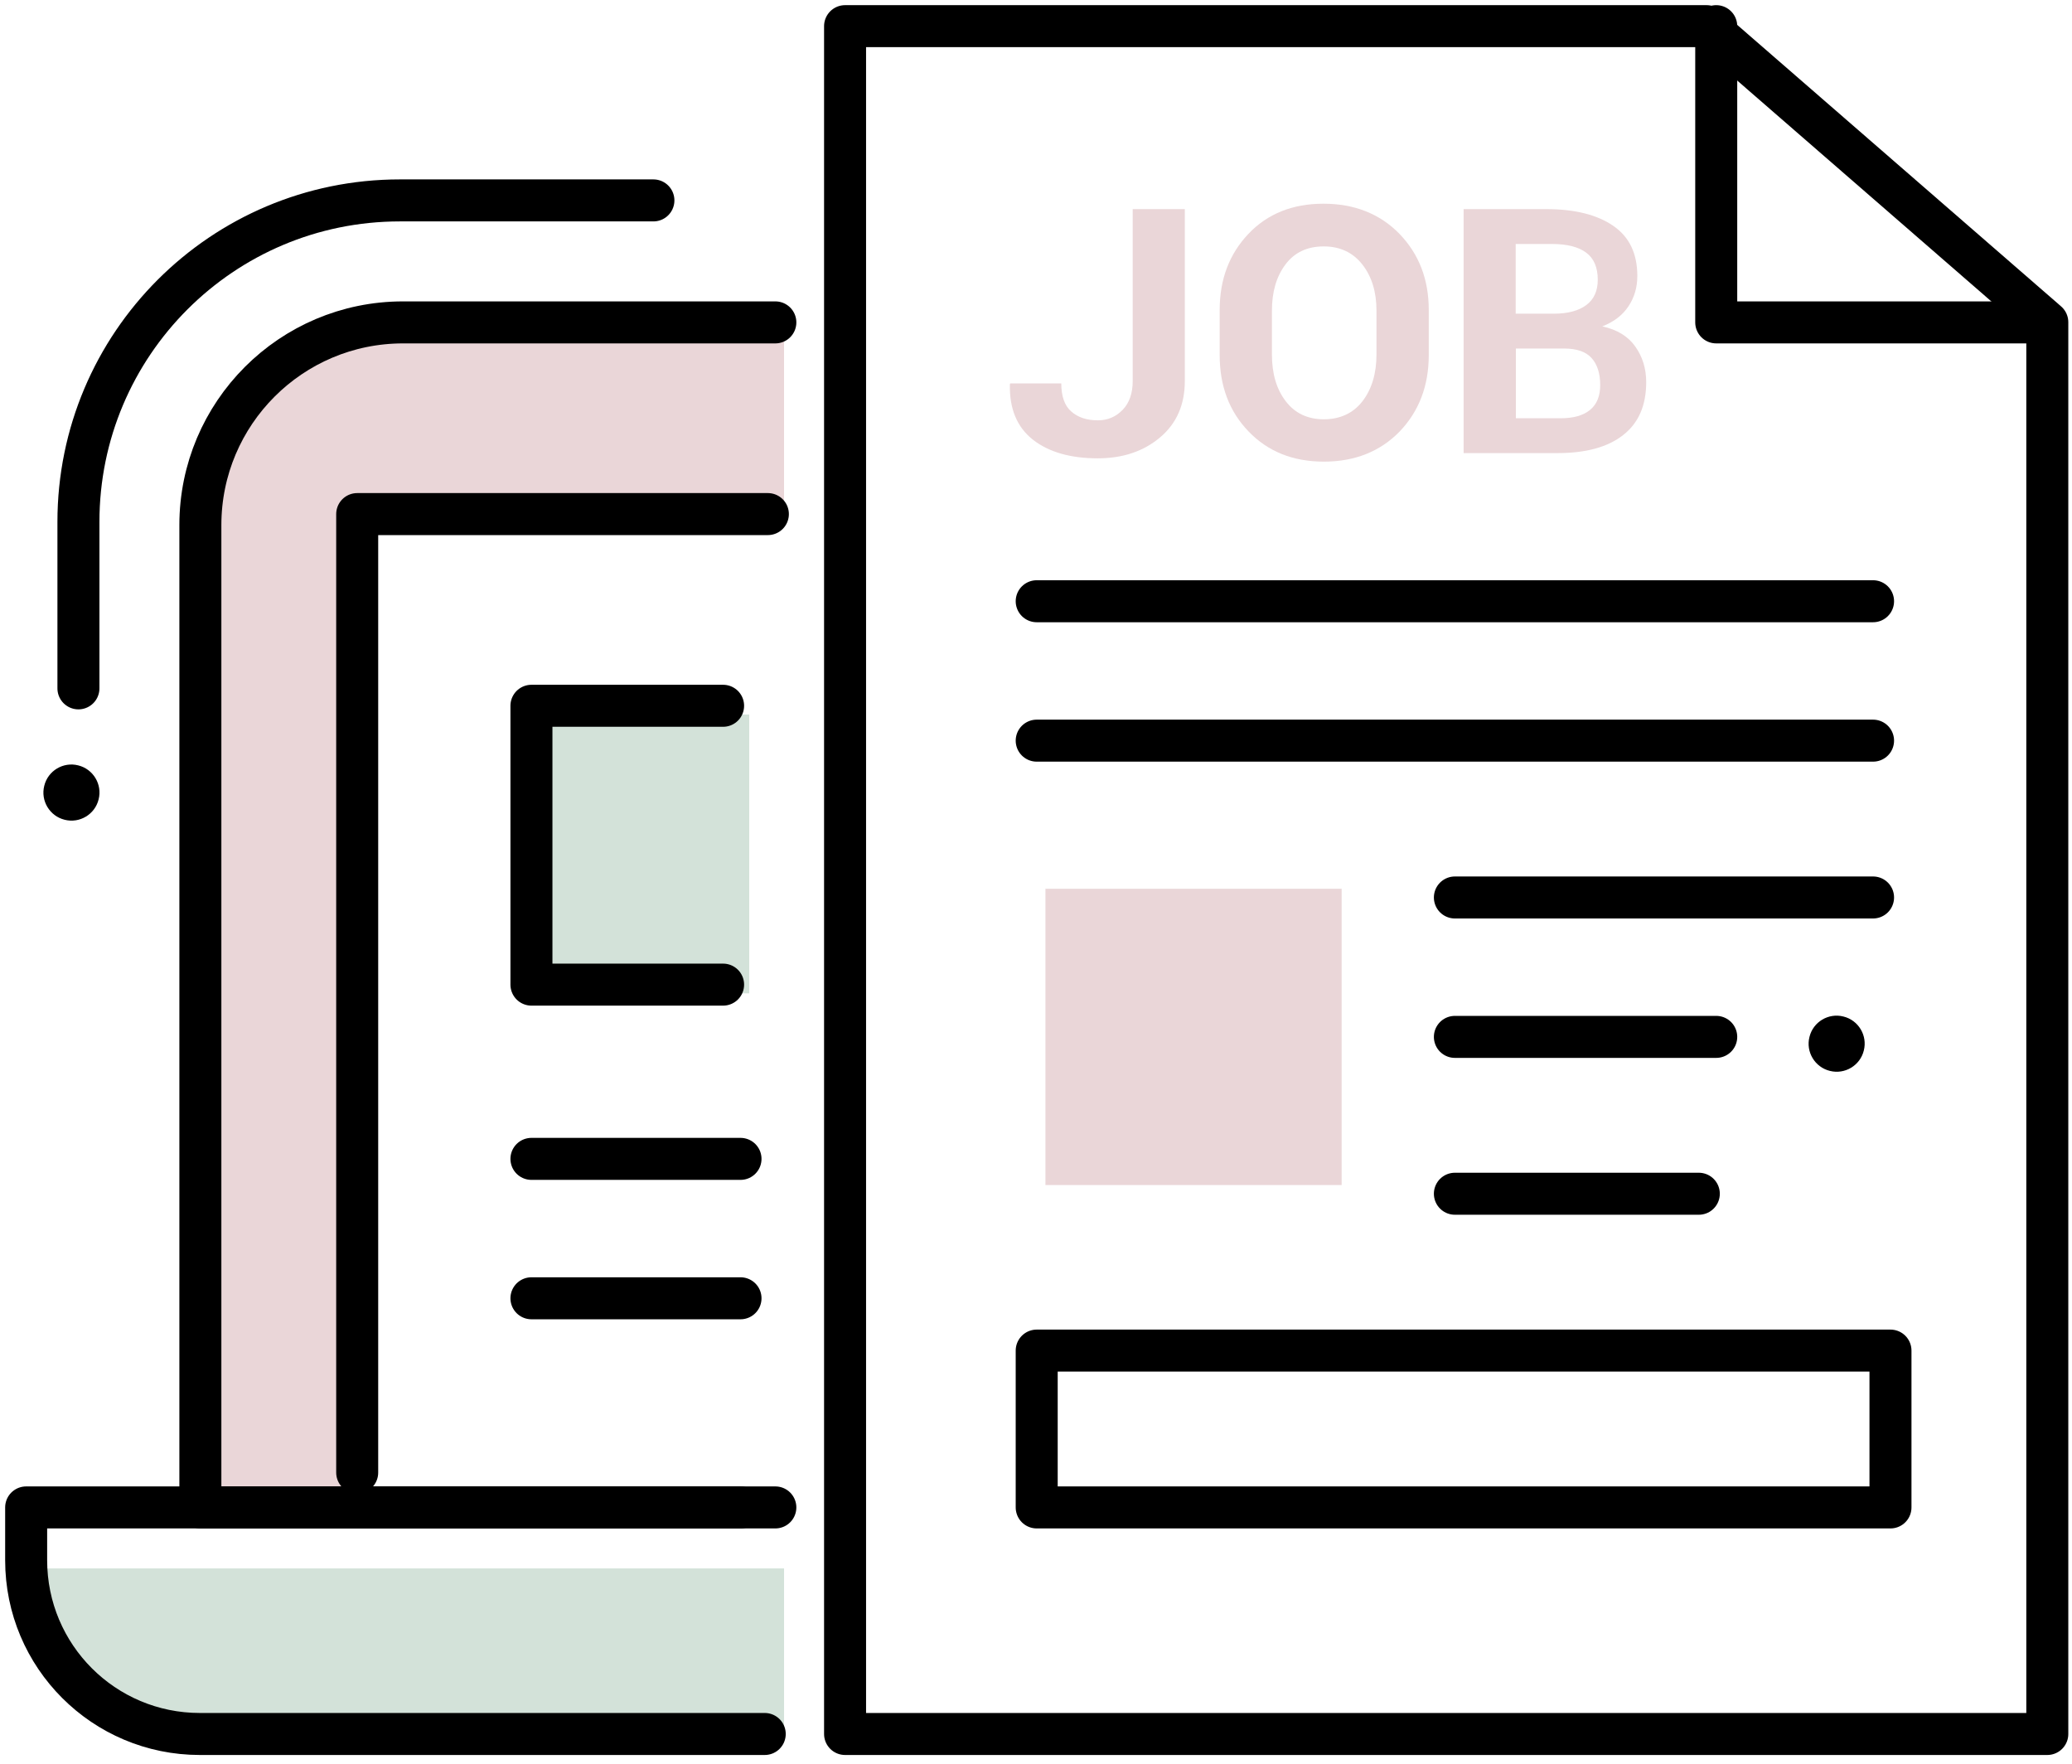
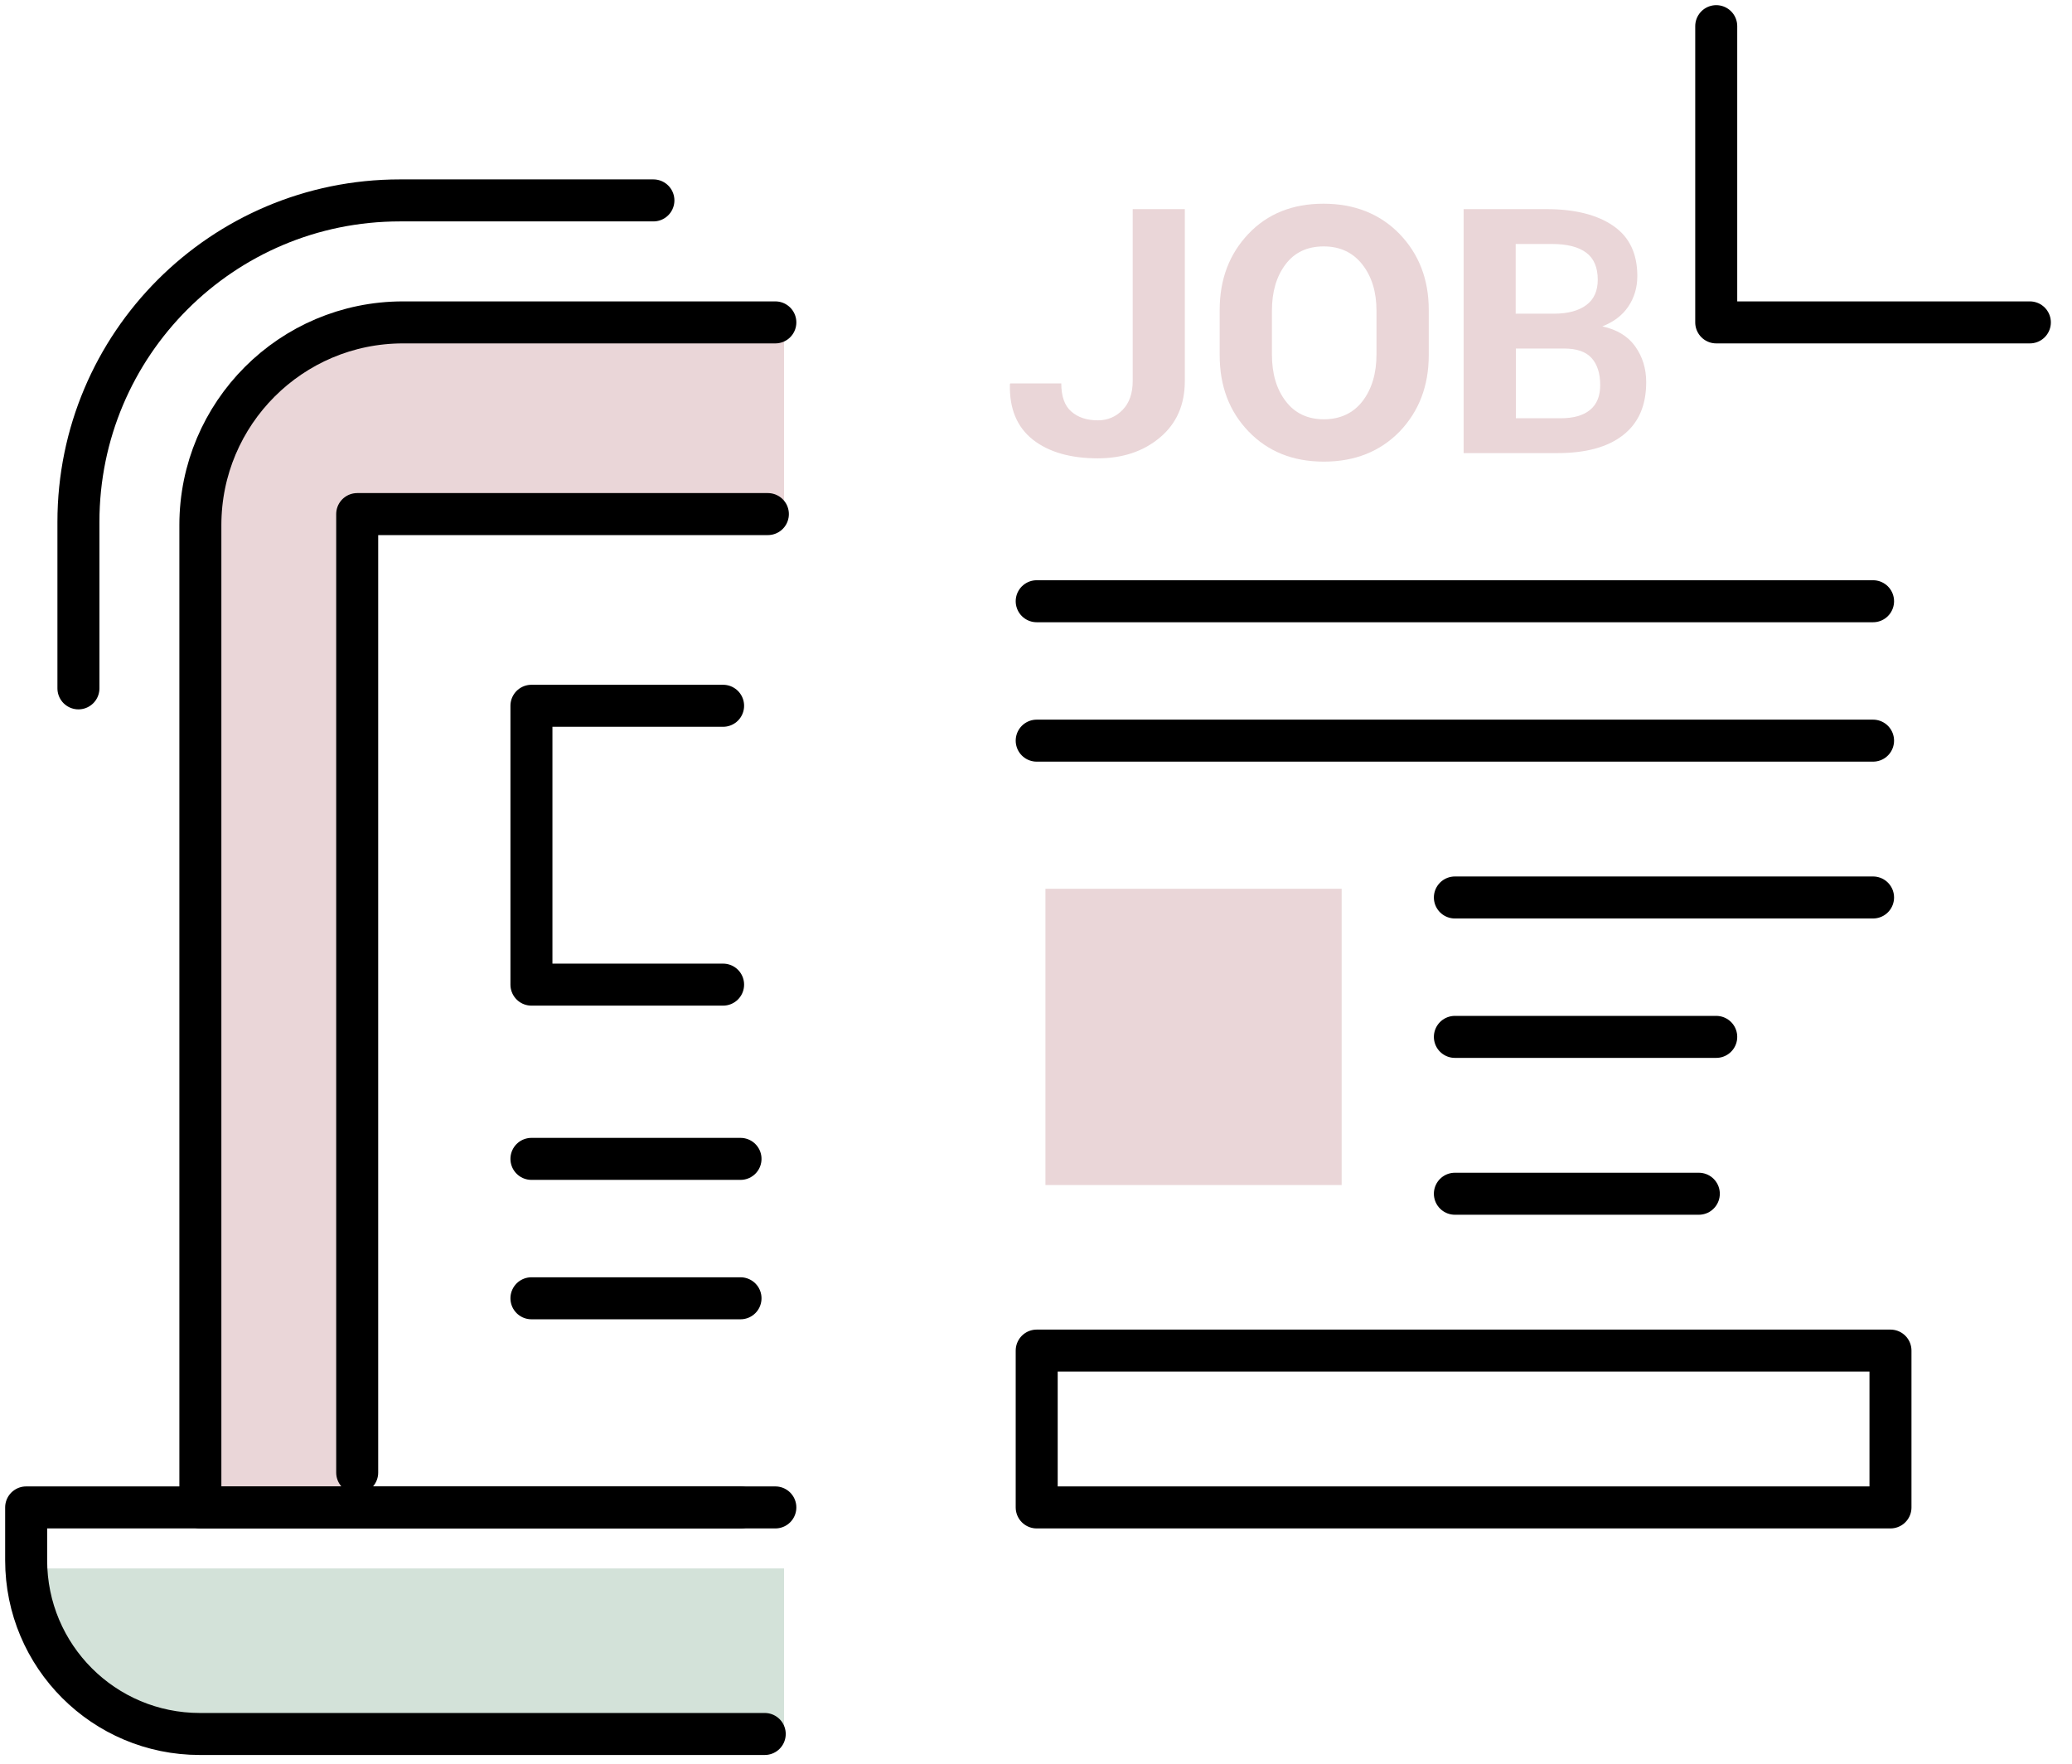
<svg xmlns="http://www.w3.org/2000/svg" width="74" height="63" viewBox="0 0 74 63" fill="none">
  <path d="M28.002 62.228H7.417C4.007 62.228 1.244 60.143 1.244 57.567V56.005H28.002V62.228Z" fill="#D3E2D9" />
  <path d="M28.002 11.201H14.349C10.168 11.201 6.845 14.512 6.845 18.351V53.087L13.068 53.205V18.046H28.002V11.201Z" fill="#EAD6D8" />
-   <path d="M26.758 25.514H19.291V35.47H26.758V25.514Z" fill="#D3E2D9" />
  <path d="M27.312 61.917H7.138C3.709 61.917 0.934 59.141 0.934 55.713V53.827H26.447" stroke="black" stroke-width="1.5" stroke-linecap="round" stroke-linejoin="round" />
  <path d="M27.691 11.512H14.393C10.398 11.512 7.156 14.754 7.156 18.749V53.827H27.691" stroke="black" stroke-width="1.5" stroke-linecap="round" stroke-linejoin="round" />
  <path d="M2.801 24.58V18.637C2.801 12.296 7.941 7.156 14.282 7.156H23.336" stroke="black" stroke-width="1.5" stroke-linecap="round" stroke-linejoin="round" />
-   <path d="M60.952 0.934H30.181V61.917H73.118V11.506L60.952 0.934Z" stroke="black" stroke-width="1.5" stroke-linecap="round" stroke-linejoin="round" />
  <path d="M40.448 7.467H42.315V13.603C42.315 14.449 42.023 15.121 41.431 15.619C40.84 16.117 40.1 16.366 39.204 16.366C38.227 16.366 37.455 16.142 36.889 15.7C36.322 15.252 36.049 14.599 36.067 13.727L36.08 13.69H37.903C37.903 14.15 38.021 14.487 38.258 14.692C38.494 14.903 38.812 15.009 39.21 15.009C39.558 15.009 39.851 14.885 40.093 14.636C40.336 14.387 40.454 14.039 40.454 13.603V7.467H40.448Z" fill="#EAD6D8" />
  <path d="M51.027 12.682C51.027 13.777 50.678 14.686 49.988 15.408C49.291 16.123 48.388 16.484 47.281 16.484C46.173 16.484 45.283 16.123 44.593 15.408C43.902 14.692 43.56 13.783 43.56 12.682V11.07C43.56 9.975 43.902 9.073 44.586 8.351C45.271 7.629 46.167 7.274 47.268 7.274C48.37 7.274 49.285 7.635 49.981 8.351C50.678 9.073 51.027 9.975 51.027 11.07V12.682ZM49.16 11.095C49.16 10.423 48.992 9.876 48.656 9.446C48.32 9.017 47.859 8.799 47.275 8.799C46.69 8.799 46.235 9.011 45.912 9.44C45.588 9.869 45.426 10.417 45.426 11.095V12.657C45.426 13.342 45.588 13.895 45.918 14.325C46.242 14.754 46.702 14.972 47.281 14.972C47.859 14.972 48.332 14.754 48.662 14.325C48.992 13.895 49.16 13.335 49.16 12.657V11.095Z" fill="#EAD6D8" />
  <path d="M52.272 16.179V7.467H55.215C56.242 7.467 57.038 7.666 57.617 8.065C58.196 8.463 58.476 9.06 58.476 9.857C58.476 10.261 58.37 10.622 58.158 10.94C57.947 11.257 57.636 11.493 57.225 11.655C57.748 11.767 58.14 12.004 58.401 12.371C58.662 12.738 58.793 13.161 58.793 13.646C58.793 14.48 58.519 15.109 57.965 15.538C57.418 15.968 56.634 16.179 55.626 16.179H52.272ZM54.138 11.201H55.495C55.999 11.201 56.385 11.095 56.658 10.89C56.932 10.684 57.063 10.38 57.063 9.988C57.063 9.552 56.926 9.228 56.652 9.023C56.379 8.818 55.968 8.712 55.426 8.712H54.132V11.201H54.138ZM54.138 12.445V14.935H55.738C56.198 14.935 56.547 14.835 56.789 14.636C57.032 14.437 57.15 14.138 57.15 13.752C57.15 13.329 57.044 13.006 56.839 12.781C56.634 12.557 56.31 12.445 55.862 12.445H54.132H54.138Z" fill="#EAD6D8" />
  <path d="M37.025 21.469H66.895" stroke="black" stroke-width="1.5" stroke-linecap="round" stroke-linejoin="round" />
  <path d="M37.025 26.447H66.895" stroke="black" stroke-width="1.5" stroke-linecap="round" stroke-linejoin="round" />
  <path d="M47.916 31.736H37.337V42.315H47.916V31.736Z" fill="#EAD6D8" />
  <path d="M51.96 32.047H66.895" stroke="black" stroke-width="1.5" stroke-linecap="round" stroke-linejoin="round" />
  <path d="M51.96 37.025H61.294" stroke="black" stroke-width="1.5" stroke-linecap="round" stroke-linejoin="round" />
  <path d="M51.96 42.626H60.672" stroke="black" stroke-width="1.5" stroke-linecap="round" stroke-linejoin="round" />
  <path d="M67.517 48.227H37.025V53.827H67.517V48.227Z" stroke="black" stroke-width="1.5" stroke-linecap="round" stroke-linejoin="round" />
  <path d="M61.294 0.934V11.512H72.495" stroke="black" stroke-width="1.5" stroke-linecap="round" stroke-linejoin="round" />
  <path d="M12.757 52.583V18.357H27.424" stroke="black" stroke-width="1.5" stroke-linecap="round" stroke-linejoin="round" />
  <path d="M18.98 41.381H26.447" stroke="black" stroke-width="1.5" stroke-linecap="round" stroke-linejoin="round" />
  <path d="M18.98 46.359H26.447" stroke="black" stroke-width="1.5" stroke-linecap="round" stroke-linejoin="round" />
  <path d="M25.825 35.159H18.98V25.202H25.825" stroke="black" stroke-width="1.5" stroke-linecap="round" stroke-linejoin="round" />
-   <path d="M2.794 27.33C2.259 27.193 1.711 27.523 1.581 28.058C1.444 28.593 1.774 29.141 2.309 29.272C2.844 29.409 3.392 29.079 3.522 28.544C3.659 28.009 3.329 27.461 2.794 27.33Z" fill="black" />
-   <path d="M65.837 36.298C65.302 36.161 64.754 36.49 64.624 37.026C64.487 37.561 64.817 38.108 65.352 38.239C65.887 38.376 66.435 38.046 66.565 37.511C66.702 36.976 66.372 36.428 65.837 36.298Z" fill="black" />
</svg>